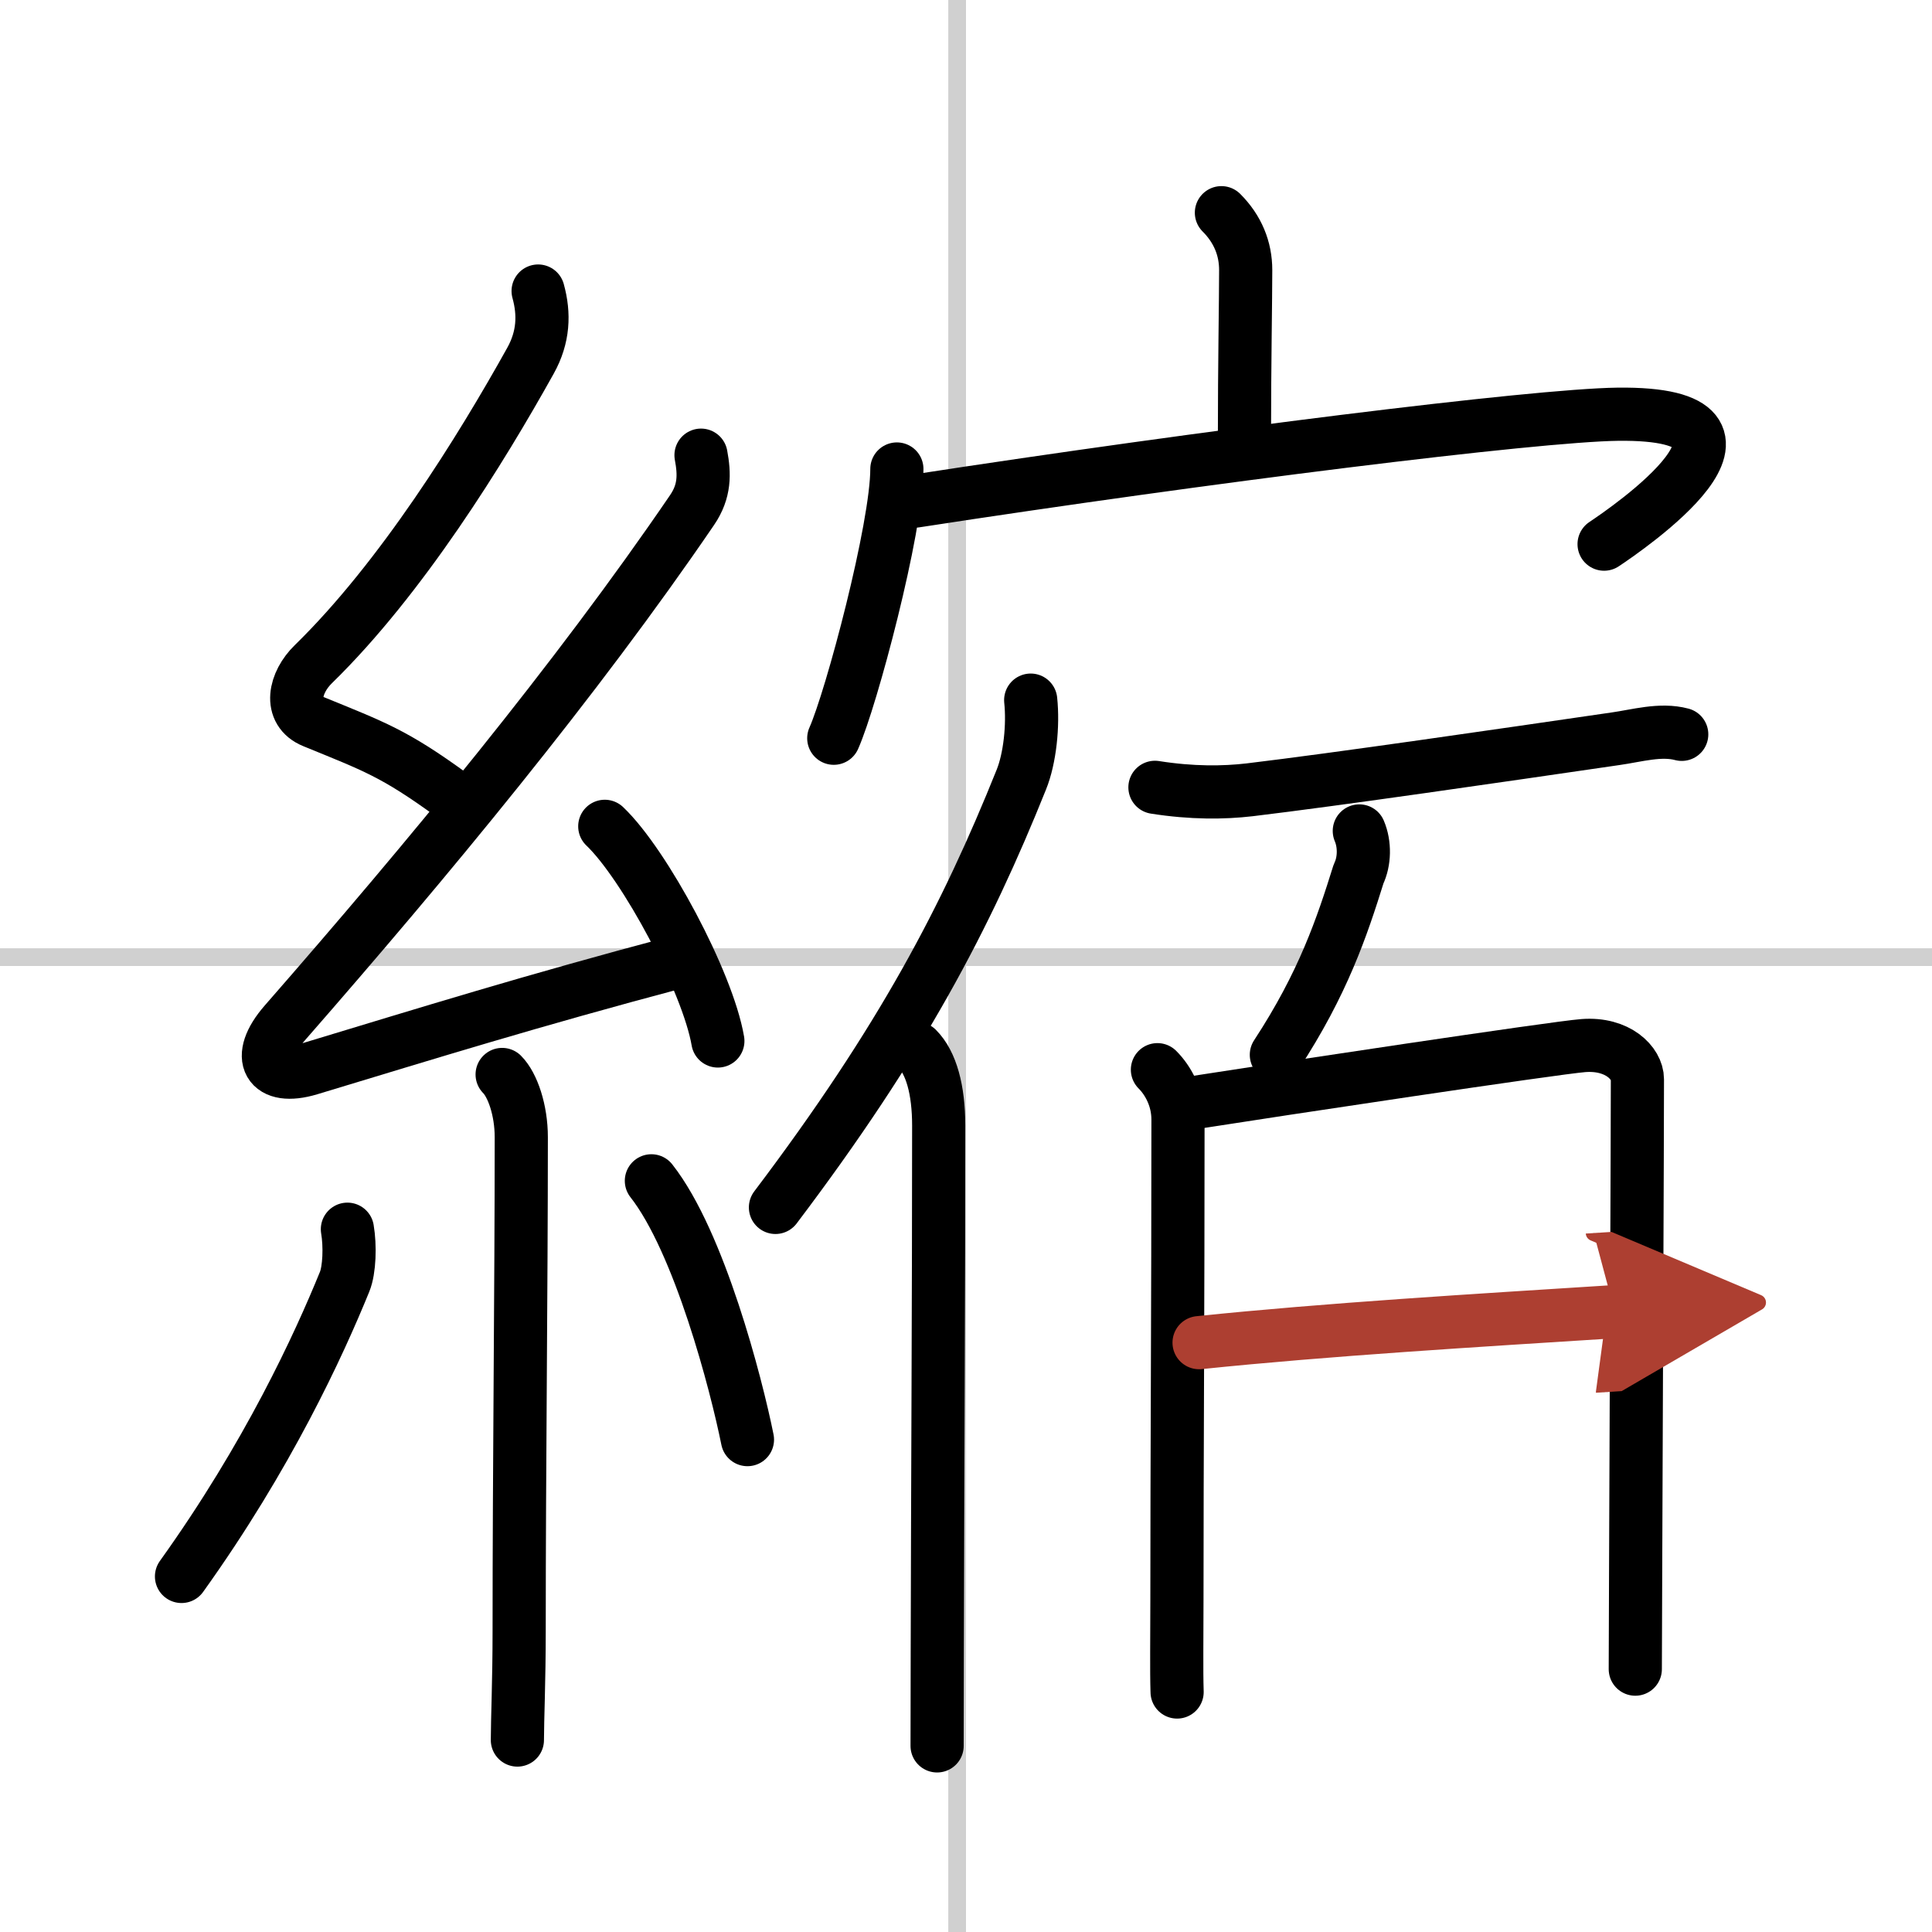
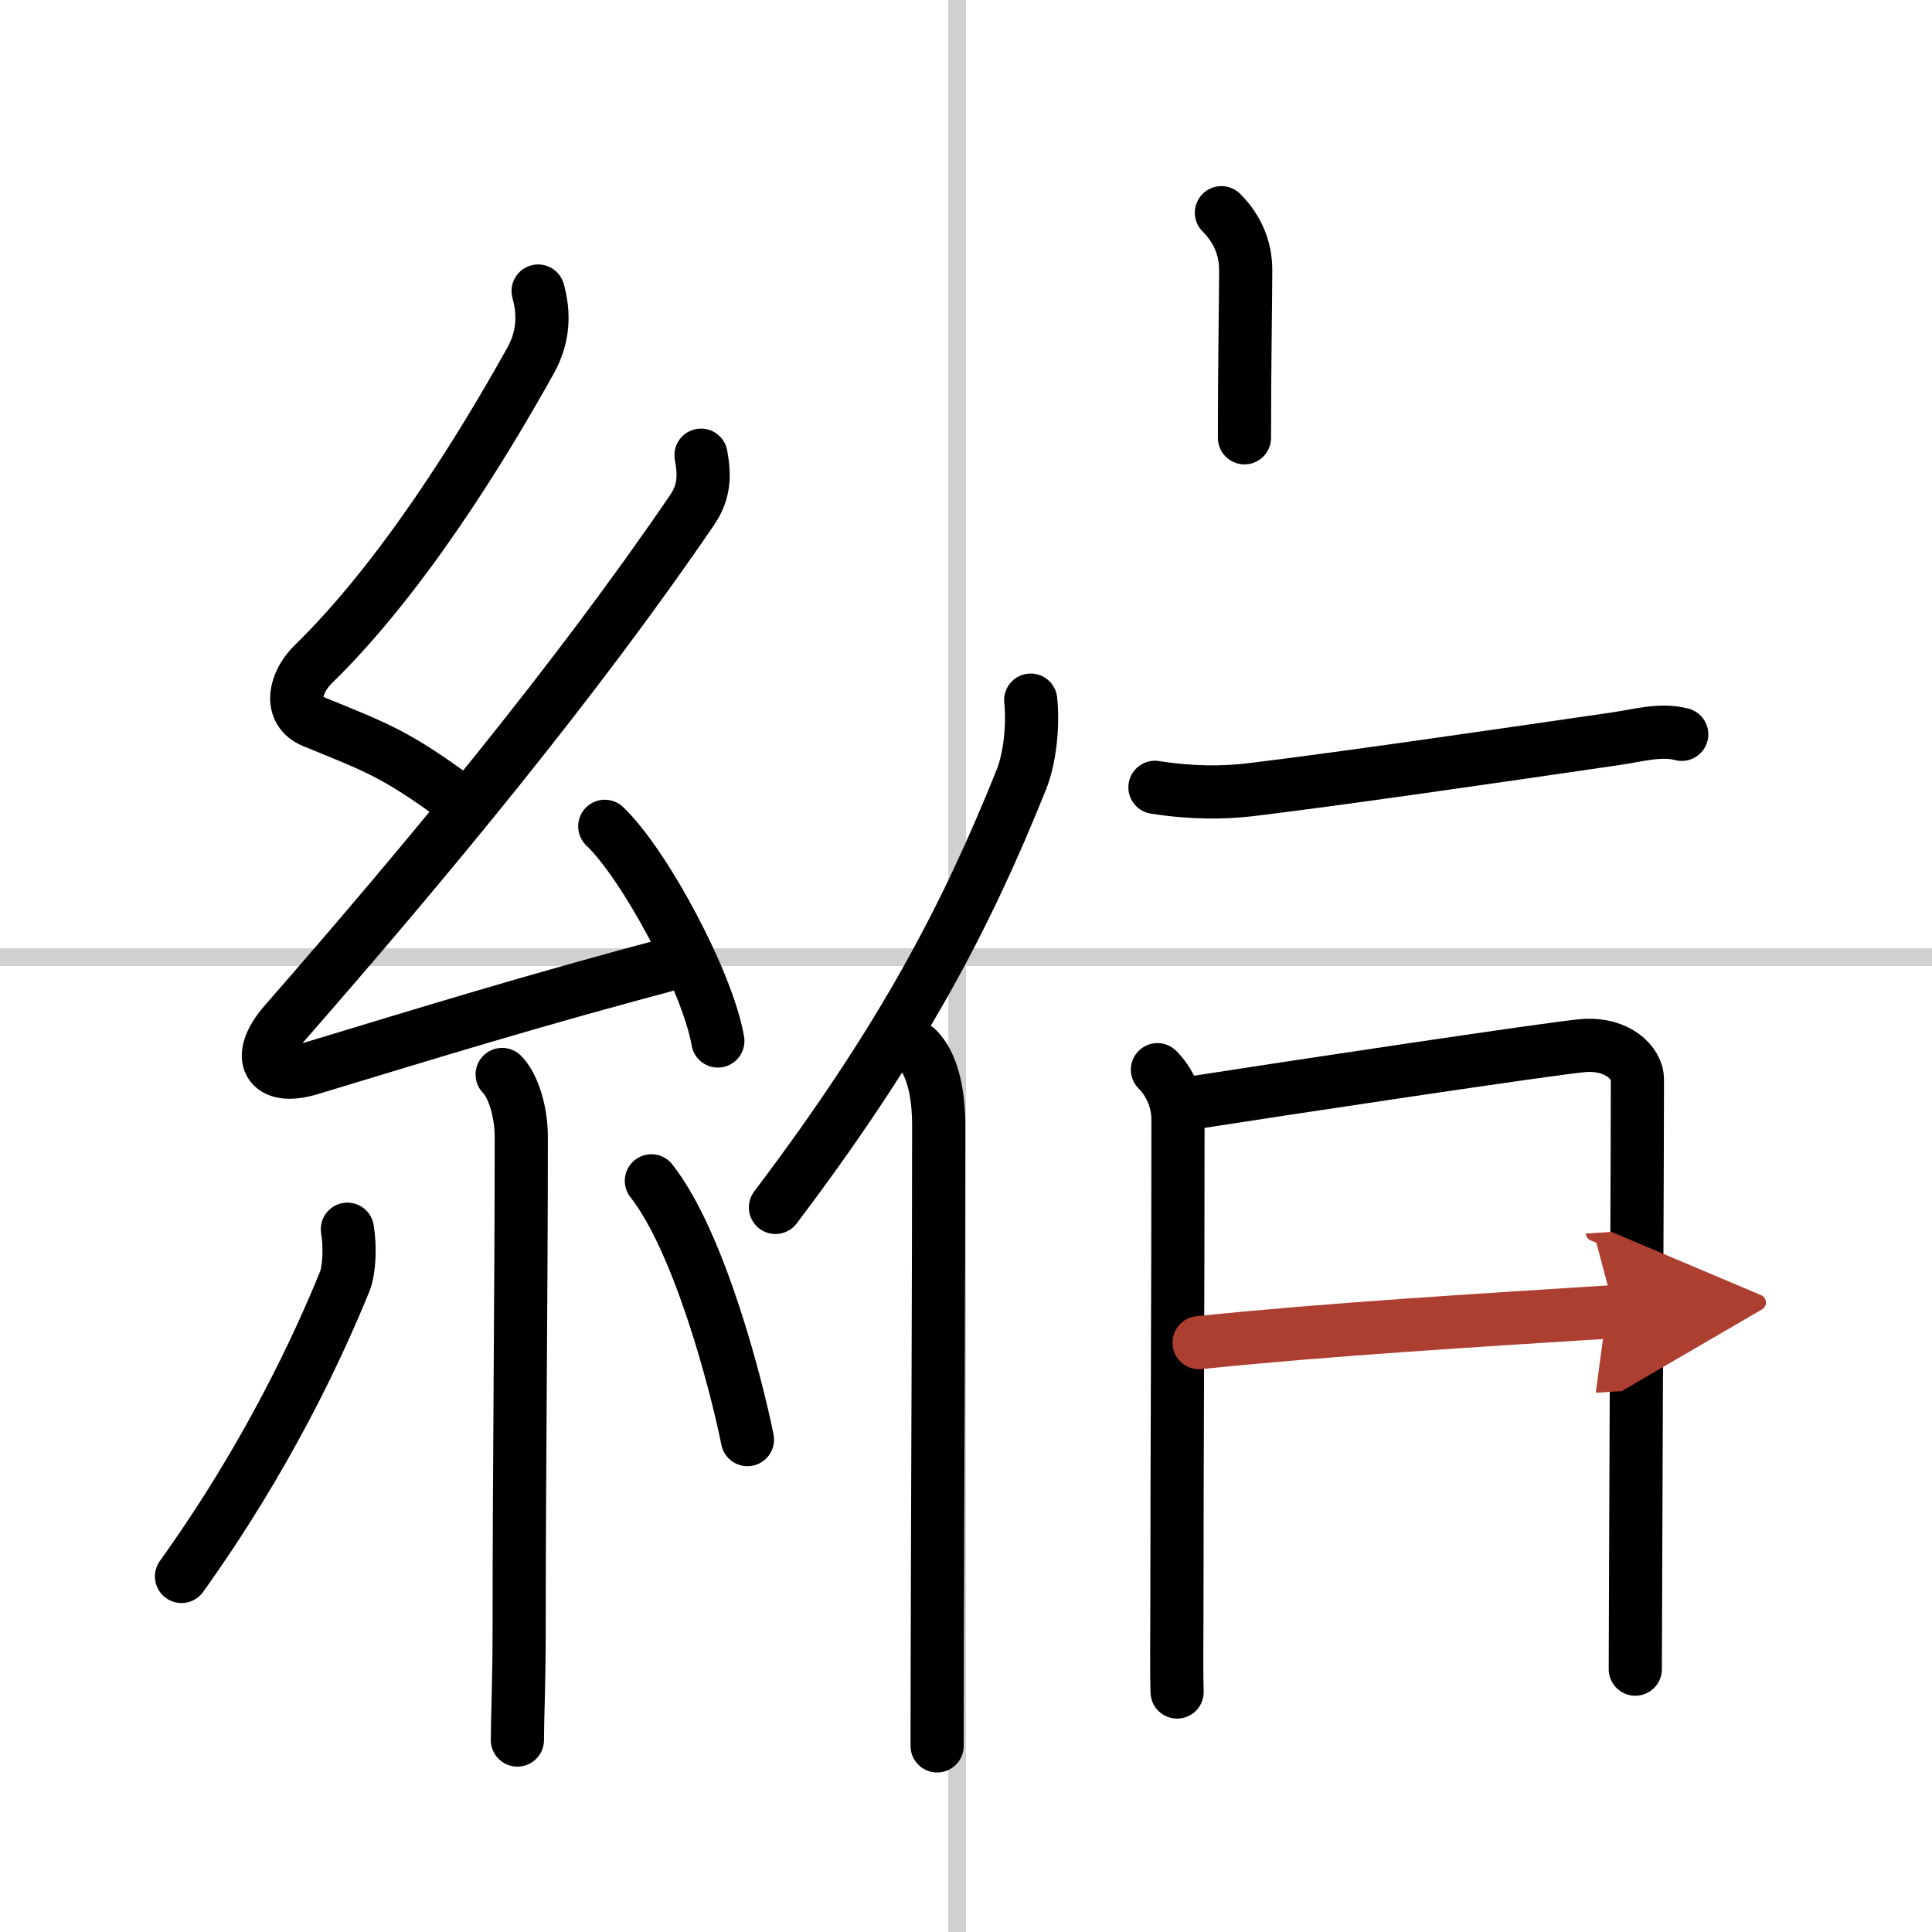
<svg xmlns="http://www.w3.org/2000/svg" width="400" height="400" viewBox="0 0 109 109">
  <defs>
    <marker id="a" markerWidth="4" orient="auto" refX="1" refY="5" viewBox="0 0 10 10">
      <polyline points="0 0 10 5 0 10 1 5" fill="#ad3f31" stroke="#ad3f31" />
    </marker>
  </defs>
  <g fill="none" stroke="#000" stroke-linecap="round" stroke-linejoin="round" stroke-width="3">
    <rect width="100%" height="100%" fill="#fff" stroke="#fff" />
    <line x1="54" x2="54" y2="109" stroke="#d0d0d0" stroke-width="1" />
    <line x2="109" y1="54" y2="54" stroke="#d0d0d0" stroke-width="1" />
    <path d="m30.36 16.42c0.36 1.3 0.31 2.6-0.43 3.93-2.8 5.03-7.28 12.27-12.25 17.12-1.06 1.03-1.43 2.66 0 3.24 3.44 1.41 4.54 1.77 7.81 4.15" />
    <path d="m39.55 25.68c0.2 1.07 0.22 2.03-0.5 3.09-6.55 9.61-14.93 19.73-22.98 28.94-1.73 1.98-0.92 3.29 1.4 2.59 6.78-2.05 12.4-3.8 20.79-6.03" />
    <path d="m34.12 46.62c2.25 2.14 5.81 8.78 6.38 12.11" />
    <path d="m28.33 60.62c0.59 0.59 1.08 2.01 1.08 3.54 0 8.71-0.12 18.46-0.12 27.86 0 2.82-0.1 5-0.1 6.15" />
    <path d="m19.6 69.35c0.16 0.94 0.12 2.29-0.16 2.97-1.45 3.56-4.32 9.81-9.2 16.62" />
    <path d="m36.75 66.62c2.71 3.45 4.79 11.47 5.42 14.6" />
    <path d="m68.91 12c0.92 0.92 1.37 2.02 1.37 3.24 0 1.64-0.07 5.39-0.07 9.46" />
-     <path d="m50.6 26.46c0 3.33-2.57 12.97-3.56 15.19" />
-     <path d="m51.63 28.27c16.37-2.52 34.95-4.84 39.64-4.9 10.22-0.12 0.4 6.55-0.77 7.33" />
    <path d="m58.15 39.5c0.15 1.42-0.04 3.28-0.53 4.49-3.11 7.75-6.74 14.7-13.87 24.13" />
    <path d="m51.74 59.16c0.8 0.8 1.22 2.33 1.22 4.34 0 9.29-0.06 20.06-0.08 29.62 0 1.89-0.01 3.69-0.01 5.38" />
    <path d="m65.16 44.42c2.09 0.33 3.88 0.31 5.34 0.14 5-0.6 14.12-1.93 20.64-2.88 1.21-0.17 2.54-0.57 3.74-0.25" />
-     <path d="m76.69 46.88c0.32 0.75 0.3 1.72-0.04 2.42-0.94 3.01-2 6.18-4.64 10.21" />
    <path d="m65.3 60.35c0.61 0.61 1.16 1.61 1.16 2.81 0 10.82-0.06 18.84-0.06 27.1 0 2.16-0.03 3.96 0.01 5.2" />
    <path d="m67.48 62.19c4.39-0.69 20.26-3.08 21.85-3.2 1.95-0.15 3.05 1 3.05 1.9 0 3.29-0.07 18.69-0.1 27.61-0.01 2.58-0.02 4.62-0.02 5.67" />
    <path d="M67.65,75.75C74.88,75,83.25,74.5,91.1,74" marker-end="url(#a)" stroke="#ad3f31" />
  </g>
</svg>